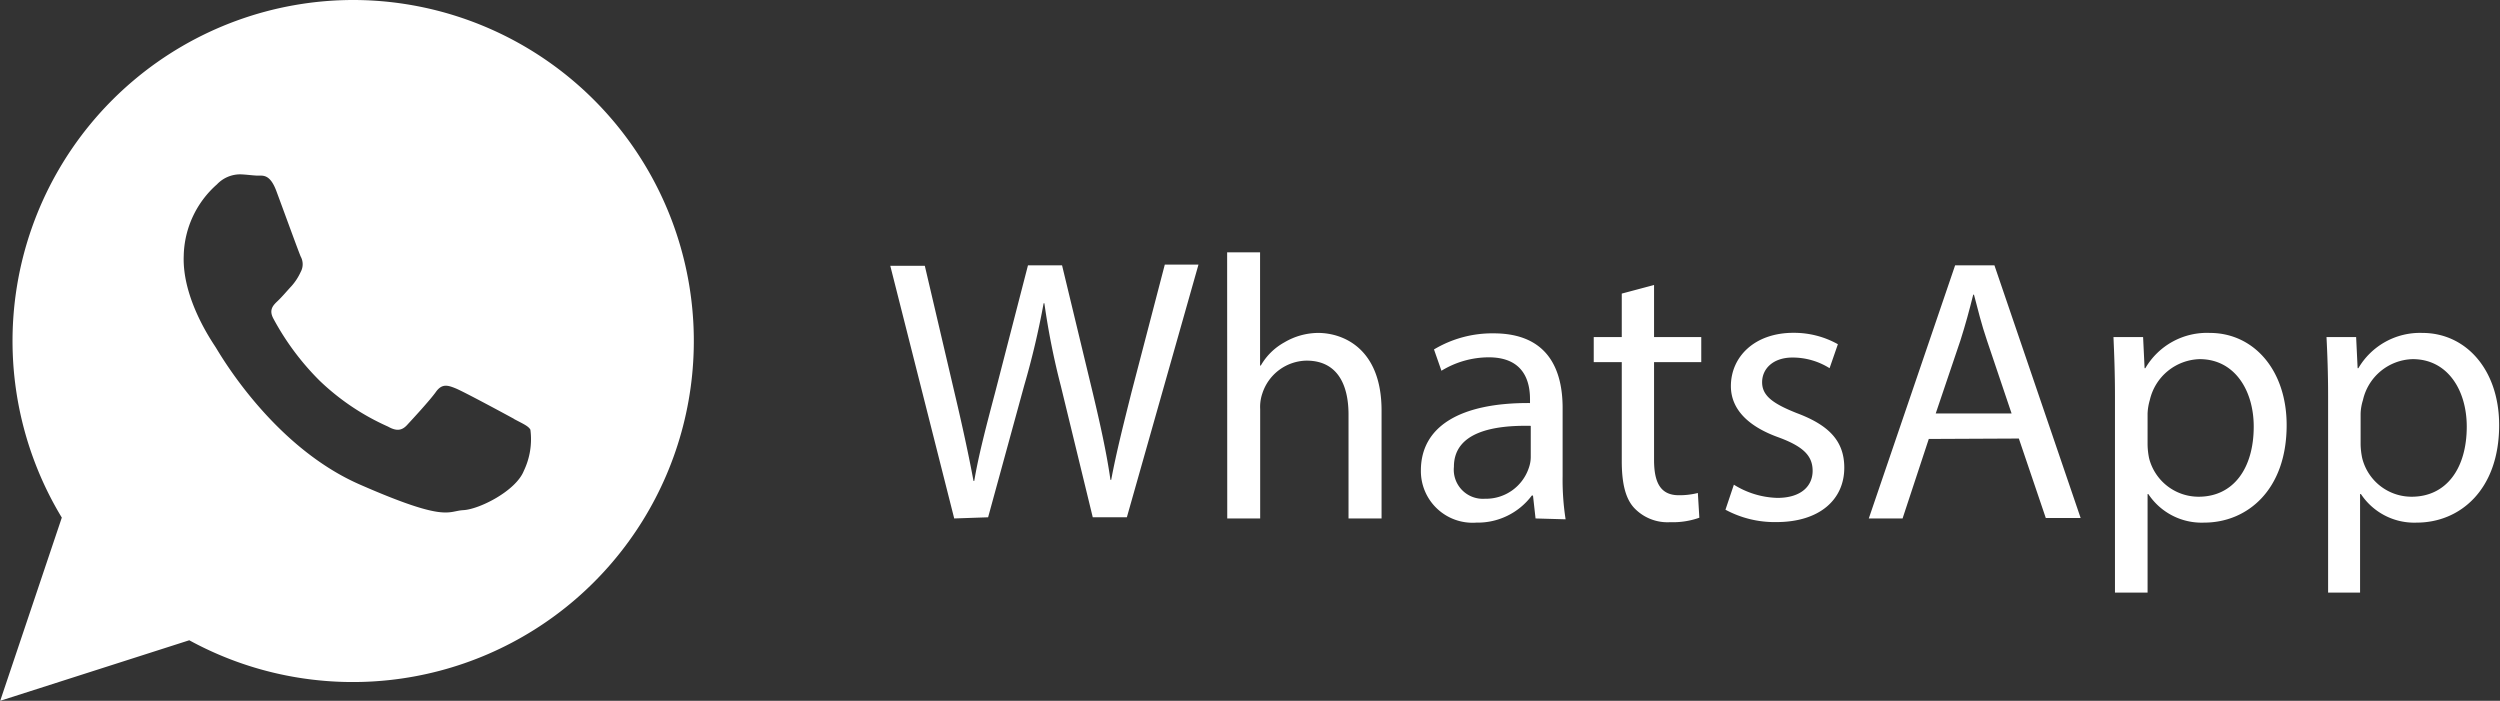
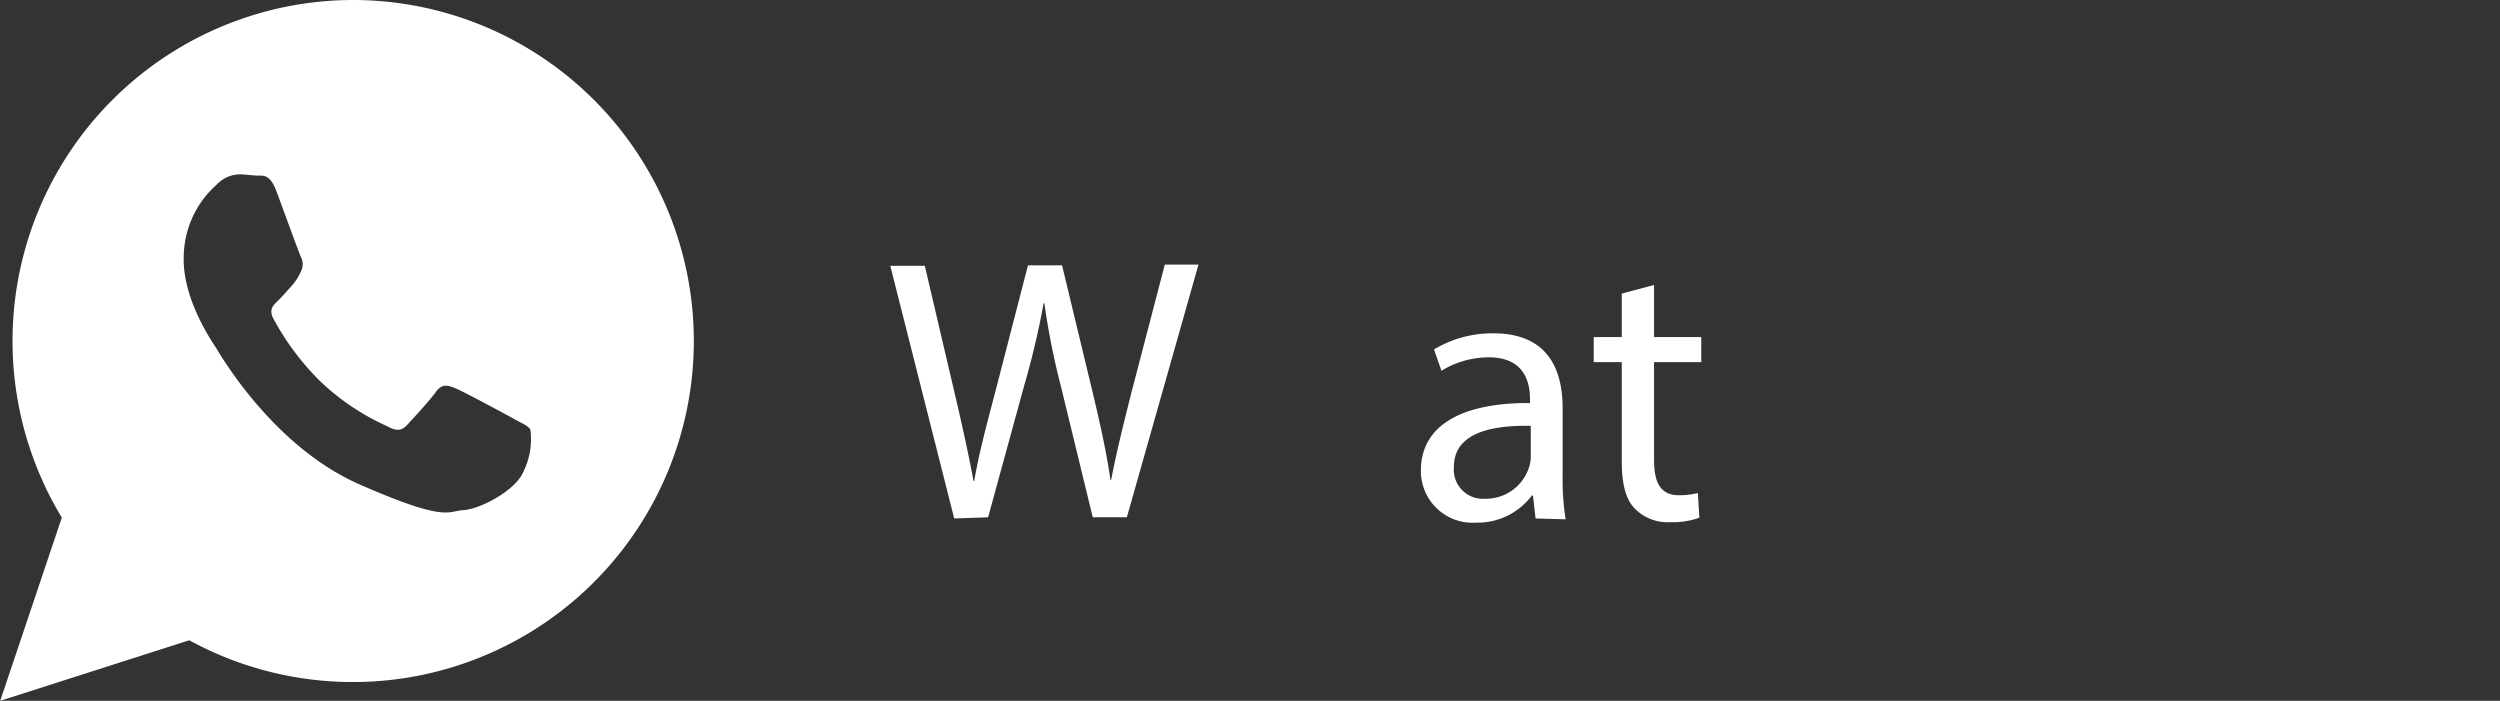
<svg xmlns="http://www.w3.org/2000/svg" id="Capa_1" data-name="Capa 1" viewBox="0 0 234.59 65.76">
  <rect x="0" y="0" width="234.59" height="65.76" fill="#333333" stroke="none" />
  <defs>
    <style>.cls-1,.cls-2{fill:#fff;}.cls-1{fill-rule:evenodd;}</style>
  </defs>
  <title>logo_w</title>
  <path class="cls-1" d="M340.78,601.41c-.8-.44-4.75-2.57-5.49-2.87s-1.28-.46-1.85.34-2.22,2.58-2.71,3.11-1,.58-1.78.14a22.39,22.39,0,0,1-6.42-4.31,24.66,24.66,0,0,1-4.34-5.83c-.45-.84,0-1.26.42-1.66s.85-.92,1.28-1.38a5.32,5.32,0,0,0,.87-1.34,1.5,1.5,0,0,0,0-1.43c-.19-.42-1.67-4.5-2.29-6.16s-1.31-1.42-1.79-1.44-1-.1-1.56-.12a3,3,0,0,0-2.22.94,9.17,9.17,0,0,0-3.12,6.71c-.15,4,2.63,8,3,8.58s5.32,9.28,13.51,12.87,8.23,2.49,9.73,2.41,4.92-1.8,5.67-3.68a6.87,6.87,0,0,0,.62-3.87c-.19-.35-.73-.57-1.53-1Zm-15-39.31a32,32,0,0,0-27.44,48.57l-5.78,17.19,17.74-5.68a32,32,0,1,0,15.48-60.08Z" transform="translate(-292.54 -562.1)" />
  <path class="cls-2" d="M382.08,610.75l-6-23.71h3.24l2.81,12c.71,3,1.34,5.91,1.76,8.19h.07c.39-2.35,1.13-5.17,1.94-8.23L389,587h3.2l2.89,12c.67,2.82,1.3,5.63,1.65,8.13h.07c.49-2.61,1.16-5.24,1.9-8.2l3.13-12H405l-6.72,23.71h-3.2l-3-12.34a69.67,69.67,0,0,1-1.54-7.74h-.07a77.05,77.05,0,0,1-1.83,7.74l-3.38,12.34Z" transform="translate(-292.54 -562.1)" />
-   <path class="cls-2" d="M407.69,585.78h3.09V596.4h.07a5.75,5.75,0,0,1,2.22-2.18,6.31,6.31,0,0,1,3.16-.88c2.29,0,5.95,1.41,5.95,7.28v10.13h-3.1V601c0-2.74-1-5.06-3.94-5.06A4.44,4.44,0,0,0,411,599a3.86,3.86,0,0,0-.21,1.48v10.27h-3.09Z" transform="translate(-292.54 -562.1)" />
  <path class="cls-2" d="M436.63,610.75l-.24-2.15h-.11a6.34,6.34,0,0,1-5.2,2.54,4.85,4.85,0,0,1-5.21-4.89c0-4.12,3.66-6.37,10.24-6.33v-.35c0-1.41-.39-3.94-3.87-3.94a8.53,8.53,0,0,0-4.44,1.26l-.7-2a10.62,10.62,0,0,1,5.59-1.51c5.21,0,6.48,3.55,6.48,7v6.37a24.06,24.06,0,0,0,.28,4.08Zm-.45-8.69c-3.38-.07-7.21.53-7.21,3.84a2.73,2.73,0,0,0,2.91,3A4.24,4.24,0,0,0,436,606a3.08,3.08,0,0,0,.18-1Z" transform="translate(-292.54 -562.1)" />
  <path class="cls-2" d="M447.75,588.84v4.89h4.43v2.35h-4.43v9.18c0,2.11.6,3.31,2.32,3.31a7.06,7.06,0,0,0,1.79-.21l.14,2.32a7.43,7.43,0,0,1-2.74.42,4.3,4.3,0,0,1-3.34-1.3c-.88-.91-1.2-2.43-1.2-4.43v-9.29h-2.63v-2.35h2.63v-4.08Z" transform="translate(-292.54 -562.1)" />
-   <path class="cls-2" d="M455.24,607.58a8.07,8.07,0,0,0,4.08,1.24c2.25,0,3.31-1.13,3.31-2.54s-.88-2.28-3.17-3.13c-3.06-1.09-4.5-2.78-4.5-4.82,0-2.74,2.21-5,5.87-5A8.42,8.42,0,0,1,465,594.4l-.78,2.25a6.52,6.52,0,0,0-3.48-1c-1.83,0-2.85,1.06-2.85,2.32s1,2,3.24,2.89c3,1.12,4.47,2.6,4.47,5.13,0,3-2.33,5.1-6.37,5.1a9.73,9.73,0,0,1-4.78-1.16Z" transform="translate(-292.54 -562.1)" />
-   <path class="cls-2" d="M473.53,603.29l-2.46,7.46H467.9L476,587h3.69l8.09,23.71h-3.27l-2.53-7.46Zm7.77-2.39L479,594.08c-.53-1.55-.88-3-1.23-4.33h-.07c-.35,1.41-.74,2.85-1.2,4.29l-2.32,6.86Z" transform="translate(-292.54 -562.1)" />
-   <path class="cls-2" d="M491,599.28c0-2.18-.07-3.94-.14-5.55h2.78l.14,2.92h.07a6.69,6.69,0,0,1,6.05-3.31c4.12,0,7.21,3.48,7.21,8.65,0,6.12-3.73,9.15-7.74,9.15a6,6,0,0,1-5.24-2.68h-.07v9.25H491Zm3.06,4.54a7,7,0,0,0,.14,1.27,4.79,4.79,0,0,0,4.65,3.62c3.27,0,5.17-2.67,5.17-6.58,0-3.41-1.8-6.33-5.07-6.33a4.94,4.94,0,0,0-4.68,3.84,5.19,5.19,0,0,0-.21,1.26Z" transform="translate(-292.54 -562.1)" />
-   <path class="cls-2" d="M511,599.28c0-2.18-.07-3.94-.15-5.55h2.78l.14,2.92h.07a6.7,6.7,0,0,1,6-3.31c4.12,0,7.21,3.48,7.21,8.65,0,6.12-3.72,9.15-7.73,9.15a6,6,0,0,1-5.24-2.68h-.08v9.25H511Zm3.05,4.54a7,7,0,0,0,.15,1.27,4.77,4.77,0,0,0,4.64,3.62c3.27,0,5.17-2.67,5.17-6.58,0-3.41-1.79-6.33-5.07-6.33a4.92,4.92,0,0,0-4.67,3.84,4.75,4.75,0,0,0-.22,1.26Z" transform="translate(-292.54 -562.1)" />
</svg>